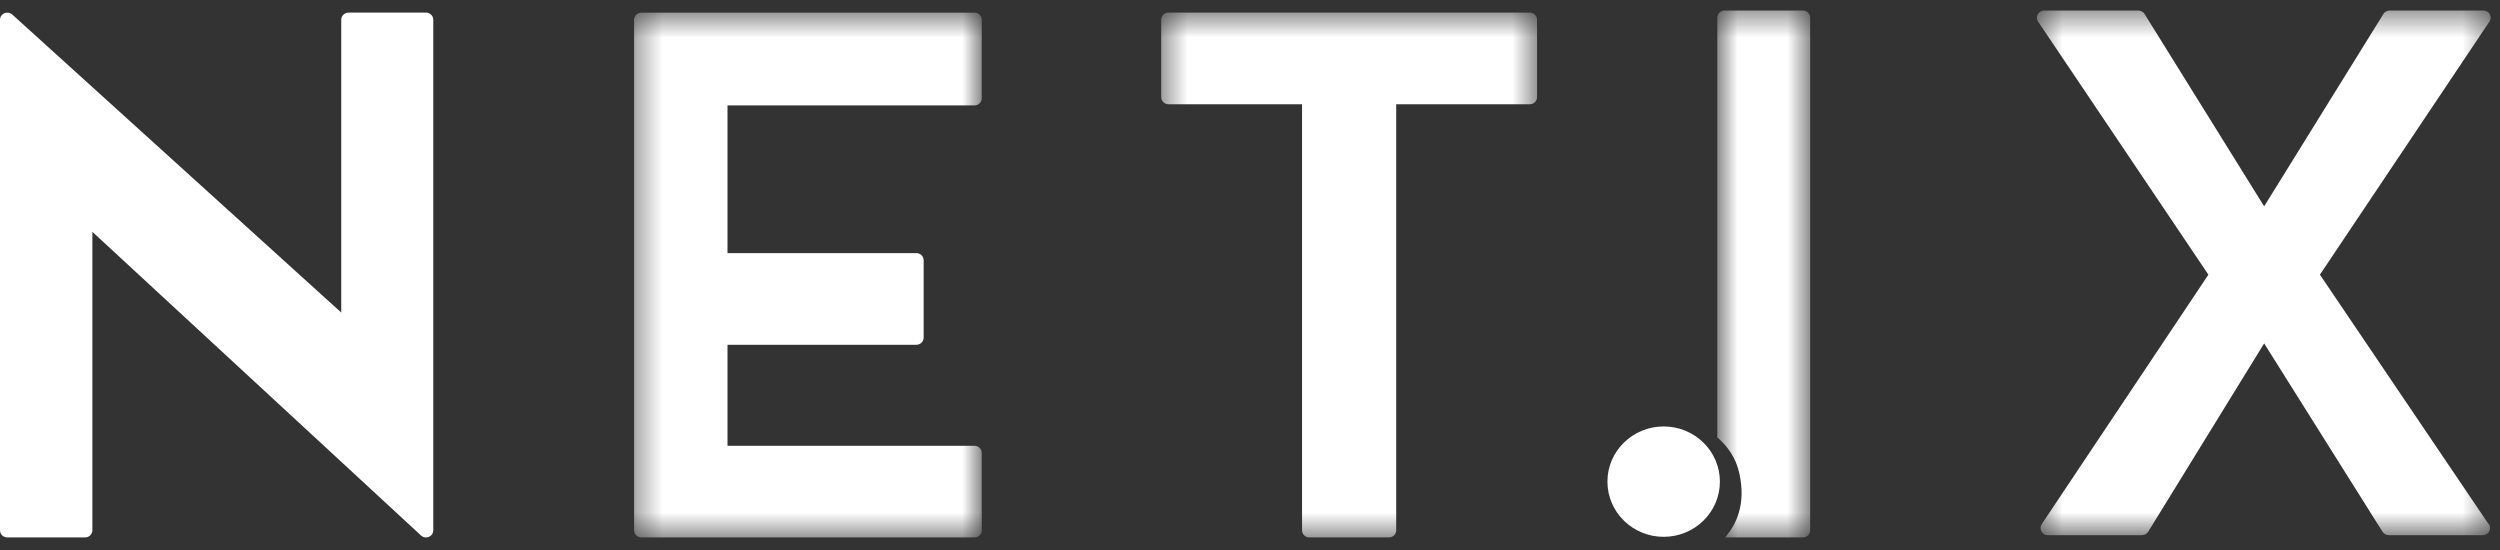
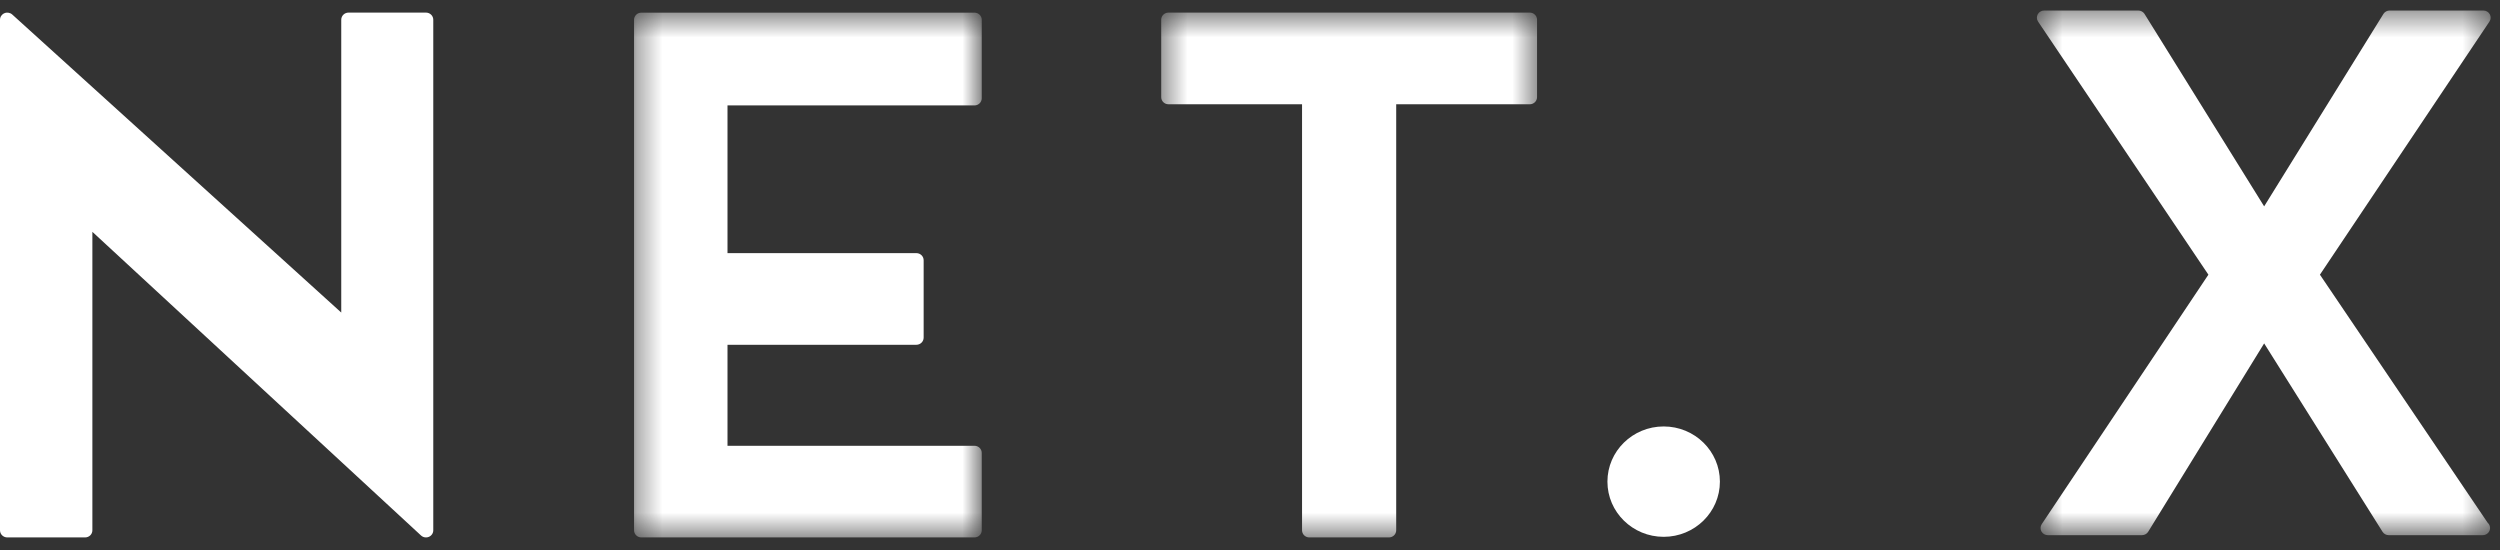
<svg xmlns="http://www.w3.org/2000/svg" width="100" height="22" viewBox="0 0 100 22" fill="none">
  <rect x="0" y="0" width="100" height="22" fill="#333333" stroke="none" />
  <mask id="mask0" mask-type="alpha" maskUnits="userSpaceOnUse" x="81" y="0" width="19" height="22">
    <path d="M99.626 21.407V0.421H81.475V21.407H99.626Z" fill="white" />
  </mask>
  <g mask="url(#mask0)">
    <path fill-rule="evenodd" clip-rule="evenodd" d="M99.505 20.908L92.797 10.987L99.578 0.863C99.637 0.776 99.642 0.664 99.592 0.571C99.54 0.478 99.442 0.421 99.335 0.421H95.584C95.487 0.421 95.395 0.469 95.342 0.549L90.566 8.254L85.776 0.549C85.721 0.469 85.63 0.421 85.532 0.421H81.766C81.66 0.421 81.561 0.478 81.51 0.571C81.459 0.664 81.465 0.776 81.523 0.863L88.336 10.987L81.67 20.965C81.611 21.052 81.606 21.165 81.656 21.257C81.707 21.35 81.806 21.407 81.913 21.407H85.678C85.777 21.407 85.868 21.358 85.922 21.278L90.566 13.736L95.306 21.278C95.359 21.358 95.451 21.407 95.549 21.407H99.3H99.309C99.472 21.407 99.603 21.279 99.603 21.121C99.603 21.037 99.565 20.961 99.505 20.908Z" fill="white" />
  </g>
  <mask id="mask1" mask-type="alpha" maskUnits="userSpaceOnUse" x="46" y="0" width="16" height="22">
    <path d="M46.448 21.497H61.482V0.504H46.448V21.497Z" fill="white" />
  </mask>
  <g mask="url(#mask1)">
    <path fill-rule="evenodd" clip-rule="evenodd" d="M61.482 0.79V3.885C61.482 4.044 61.352 4.171 61.191 4.171H55.848V21.212C55.848 21.37 55.718 21.497 55.557 21.497H52.372C52.211 21.497 52.082 21.37 52.082 21.212V4.171H46.738C46.577 4.171 46.448 4.044 46.448 3.885V0.79C46.448 0.632 46.577 0.504 46.738 0.504H61.191C61.352 0.504 61.482 0.632 61.482 0.79Z" fill="white" />
  </g>
  <mask id="mask2" mask-type="alpha" maskUnits="userSpaceOnUse" x="25" y="0" width="15" height="22">
    <path d="M25.362 21.497H39.27V0.506H25.362V21.497Z" fill="white" />
  </mask>
  <g mask="url(#mask2)">
    <path fill-rule="evenodd" clip-rule="evenodd" d="M38.979 0.506H25.653C25.493 0.506 25.362 0.633 25.362 0.791V21.212C25.362 21.37 25.493 21.497 25.653 21.497H38.979C39.139 21.497 39.27 21.37 39.27 21.212V18.116C39.27 17.958 39.139 17.831 38.979 17.831H29.1V13.791H36.654C36.815 13.791 36.946 13.664 36.946 13.505V10.411C36.946 10.252 36.815 10.125 36.654 10.125H29.1V4.217H38.979C39.139 4.217 39.27 4.09 39.27 3.931V0.791C39.27 0.633 39.139 0.506 38.979 0.506Z" fill="white" />
  </g>
  <path fill-rule="evenodd" clip-rule="evenodd" d="M17.039 0.504H13.941C13.78 0.504 13.65 0.632 13.65 0.79V12.502L0.489 0.58C0.404 0.504 0.281 0.483 0.175 0.529C0.069 0.574 0 0.677 0 0.79V21.212C0 21.37 0.131 21.497 0.292 21.497H3.404C3.566 21.497 3.695 21.37 3.695 21.212V9.273L16.84 21.419C16.895 21.471 16.967 21.497 17.039 21.497C17.079 21.497 17.118 21.49 17.155 21.474C17.262 21.429 17.331 21.326 17.331 21.212V0.79C17.331 0.632 17.201 0.504 17.039 0.504Z" fill="white" />
  <mask id="mask3" mask-type="alpha" maskUnits="userSpaceOnUse" x="68" y="0" width="5" height="22">
    <path d="M68.692 21.497H72.407V0.421H68.692V21.497Z" fill="white" />
  </mask>
  <g mask="url(#mask3)">
-     <path fill-rule="evenodd" clip-rule="evenodd" d="M72.115 0.421H68.983C68.822 0.421 68.692 0.549 68.692 0.706V17.497C69.11 17.852 69.436 18.322 69.571 18.922C69.853 20.176 69.443 21 69.001 21.497H72.115C72.276 21.497 72.407 21.37 72.407 21.212V0.706C72.407 0.549 72.276 0.421 72.115 0.421Z" fill="white" />
-   </g>
+     </g>
  <path fill-rule="evenodd" clip-rule="evenodd" d="M68.796 19.265C68.796 20.484 67.789 21.473 66.547 21.473C65.305 21.473 64.297 20.484 64.297 19.265C64.297 18.047 65.305 17.058 66.547 17.058C67.789 17.058 68.796 18.047 68.796 19.265Z" fill="white" />
</svg>